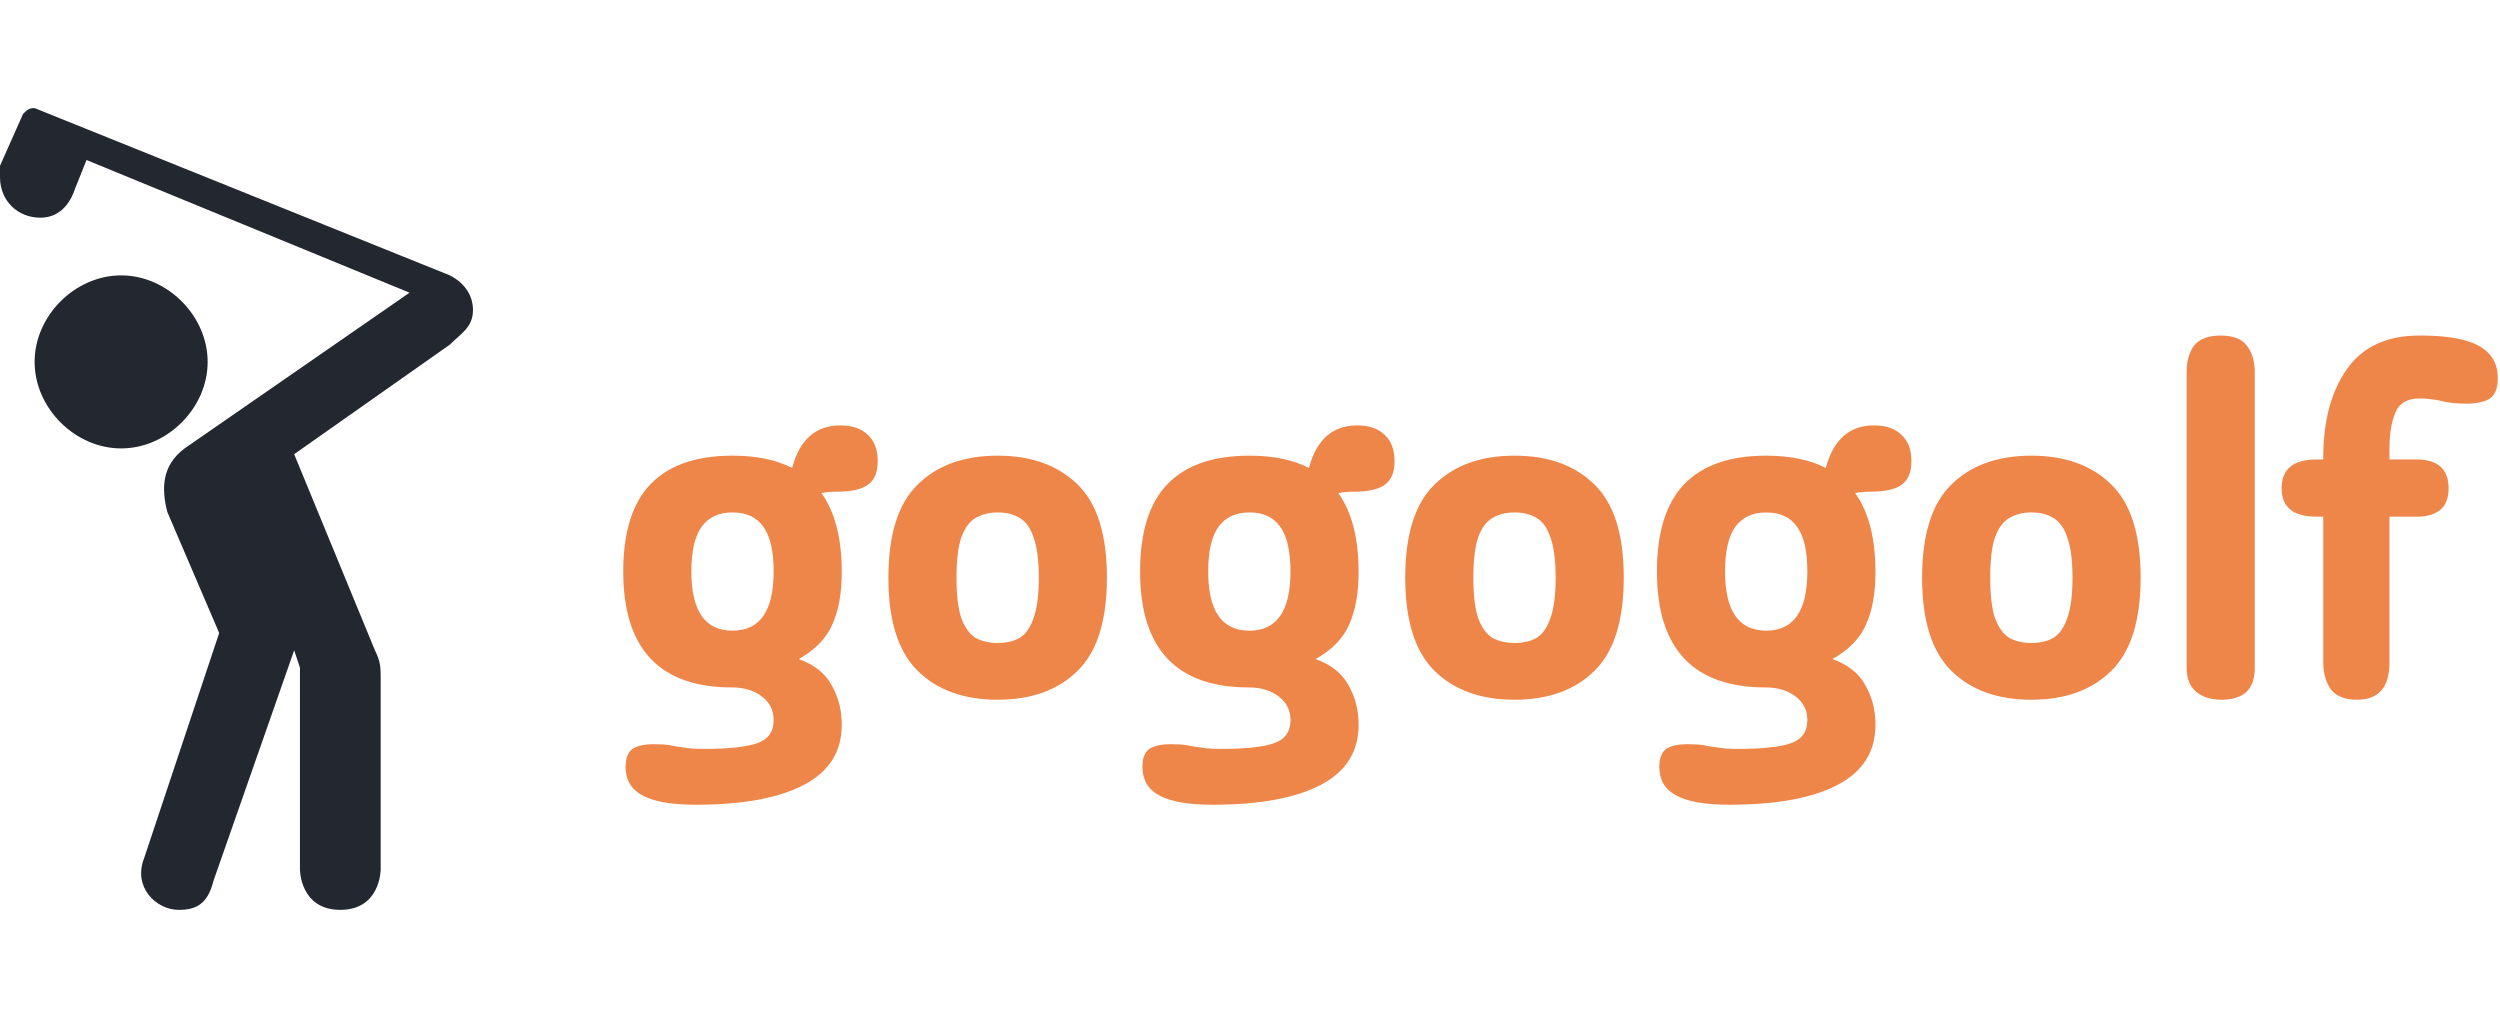
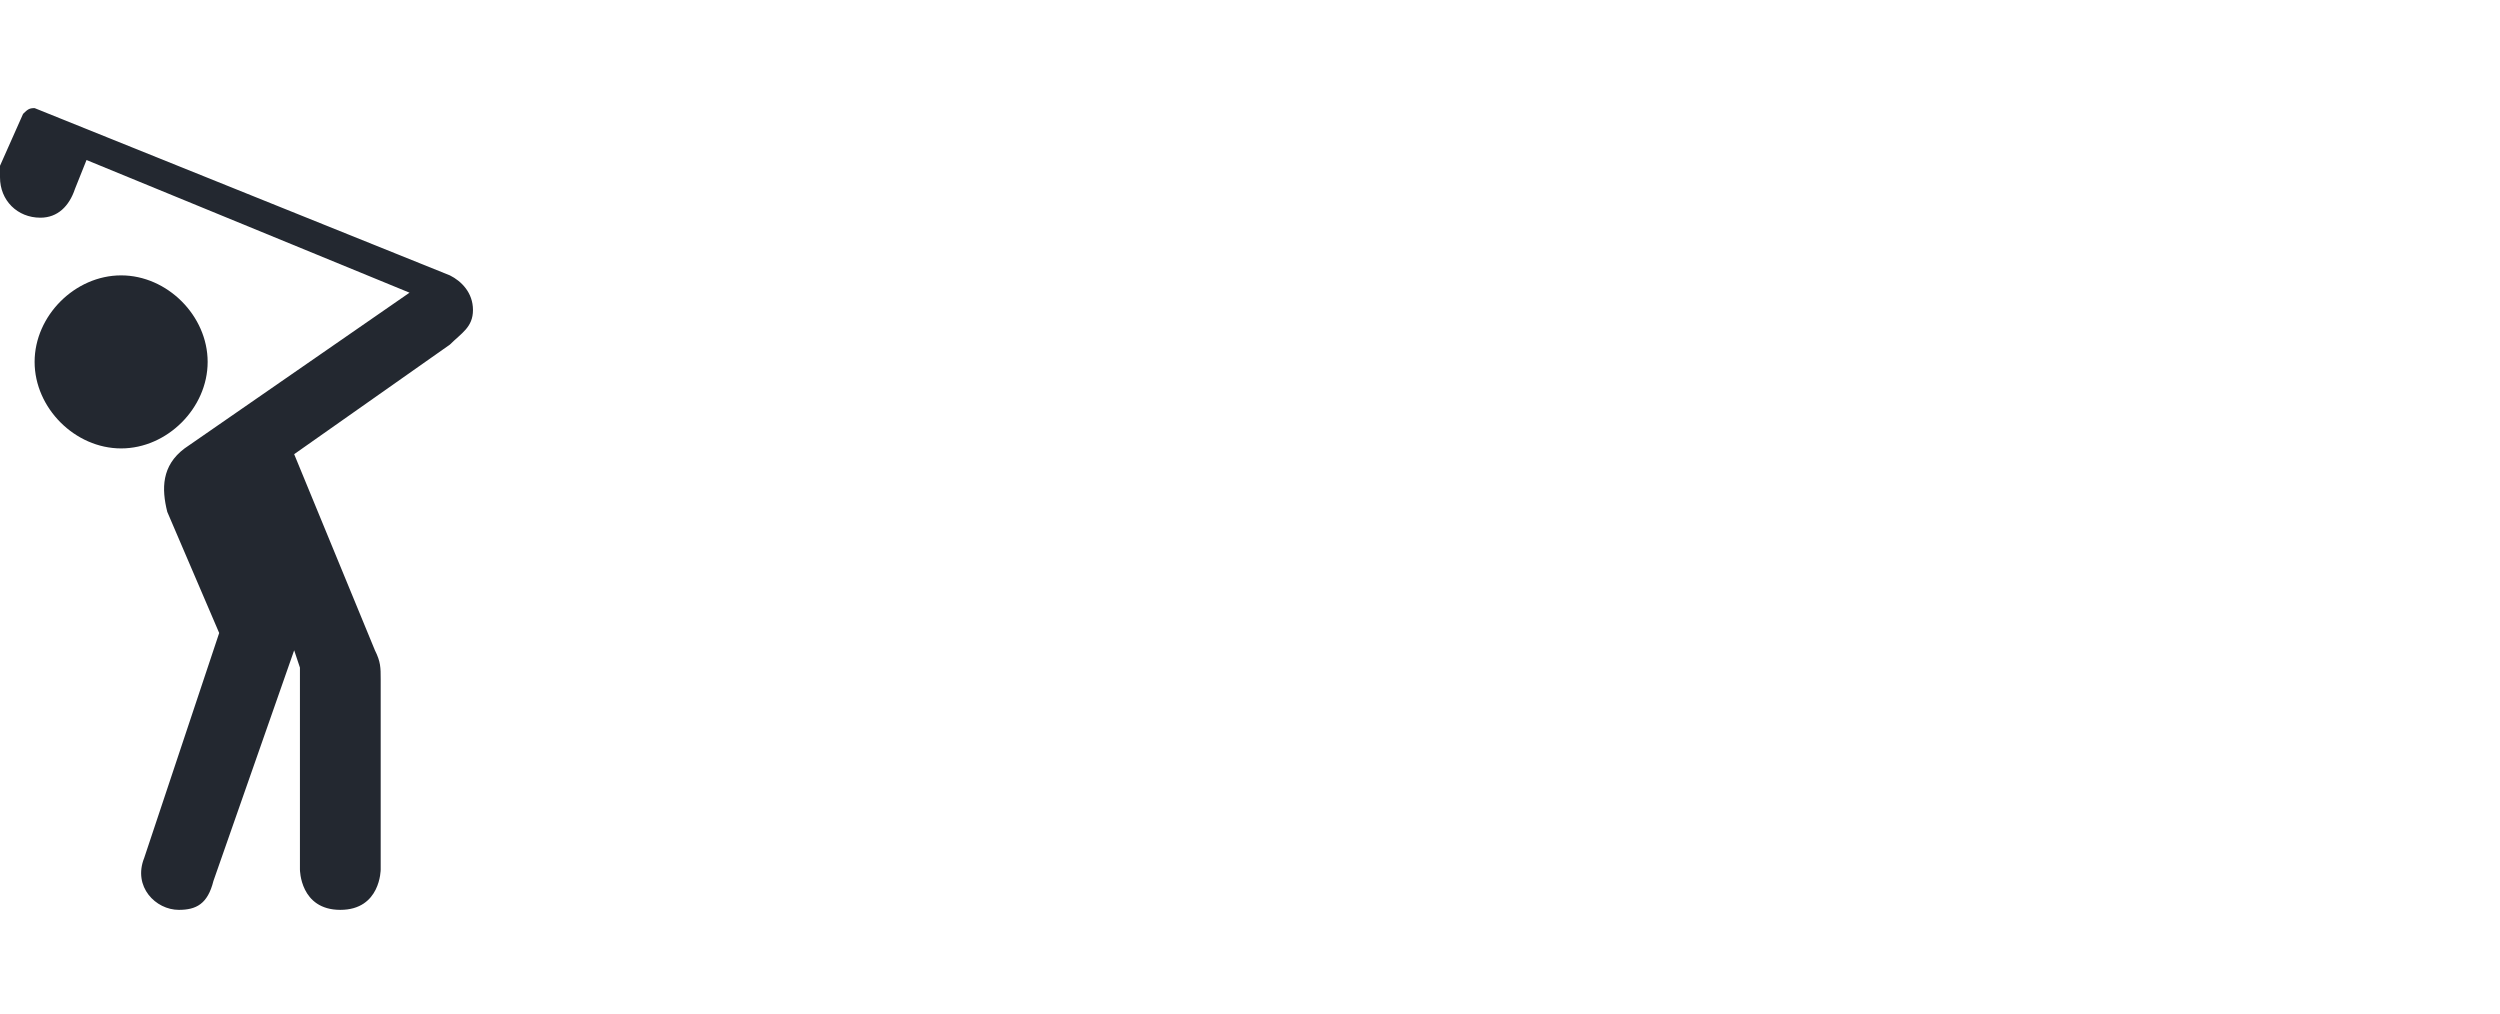
<svg xmlns="http://www.w3.org/2000/svg" width="370" height="150" viewBox="0 0 370 150" fill="none">
-   <path d="M124.58 107.27C124.58 111.237 122.713 114.2 118.98 116.16C115.247 118.12 109.903 119.1 102.95 119.1C99.357 119.1 96.72 118.633 95.04 117.7C93.407 116.813 92.59 115.413 92.59 113.5C92.59 112.147 92.963 111.237 93.71 110.77C94.457 110.35 95.46 110.14 96.72 110.14C97.653 110.14 98.447 110.187 99.1 110.28C99.753 110.42 100.453 110.537 101.2 110.63C101.993 110.77 102.973 110.84 104.14 110.84C107.827 110.84 110.463 110.56 112.05 110C113.683 109.44 114.5 108.297 114.5 106.57C114.5 105.123 113.917 103.957 112.75 103.07C111.583 102.183 110.113 101.74 108.34 101.74C97.607 101.74 92.24 96.023 92.24 84.59C92.24 78.757 93.593 74.44 96.3 71.64C99.007 68.84 103.043 67.44 108.41 67.44C111.957 67.44 114.897 68.047 117.23 69.26C118.35 65.06 120.73 62.96 124.37 62.96C126.143 62.96 127.497 63.427 128.43 64.36C129.41 65.247 129.9 66.553 129.9 68.28C129.9 69.867 129.433 71.01 128.5 71.71C127.567 72.41 126.073 72.76 124.02 72.76C123.133 72.76 122.317 72.83 121.57 72.97C123.577 75.77 124.58 79.667 124.58 84.66C124.58 87.787 124.113 90.377 123.18 92.43C122.293 94.483 120.637 96.187 118.21 97.54C120.543 98.38 122.177 99.687 123.11 101.46C124.09 103.187 124.58 105.123 124.58 107.27ZM102.32 84.59C102.32 90.423 104.35 93.34 108.41 93.34C112.47 93.34 114.5 90.423 114.5 84.59C114.5 81.557 113.987 79.34 112.96 77.94C111.98 76.54 110.463 75.84 108.41 75.84C106.403 75.84 104.887 76.54 103.86 77.94C102.833 79.34 102.32 81.557 102.32 84.59ZM147.653 103.56C142.66 103.56 138.717 102.137 135.823 99.29C132.93 96.443 131.483 91.847 131.483 85.5C131.483 79.107 132.93 74.51 135.823 71.71C138.717 68.863 142.66 67.44 147.653 67.44C152.647 67.44 156.59 68.863 159.483 71.71C162.377 74.51 163.823 79.107 163.823 85.5C163.823 91.847 162.377 96.443 159.483 99.29C156.59 102.137 152.647 103.56 147.653 103.56ZM147.653 95.16C148.96 95.16 150.057 94.903 150.943 94.39C151.83 93.83 152.507 92.85 152.973 91.45C153.487 90.05 153.743 88.067 153.743 85.5C153.743 82.933 153.487 80.95 152.973 79.55C152.507 78.15 151.83 77.193 150.943 76.68C150.057 76.12 148.96 75.84 147.653 75.84C146.393 75.84 145.297 76.12 144.363 76.68C143.477 77.193 142.777 78.15 142.263 79.55C141.797 80.95 141.563 82.933 141.563 85.5C141.563 88.067 141.797 90.05 142.263 91.45C142.777 92.85 143.477 93.83 144.363 94.39C145.297 94.903 146.393 95.16 147.653 95.16ZM201.074 107.27C201.074 111.237 199.207 114.2 195.474 116.16C191.741 118.12 186.397 119.1 179.444 119.1C175.851 119.1 173.214 118.633 171.534 117.7C169.901 116.813 169.084 115.413 169.084 113.5C169.084 112.147 169.457 111.237 170.204 110.77C170.951 110.35 171.954 110.14 173.214 110.14C174.147 110.14 174.941 110.187 175.594 110.28C176.247 110.42 176.947 110.537 177.694 110.63C178.487 110.77 179.467 110.84 180.634 110.84C184.321 110.84 186.957 110.56 188.544 110C190.177 109.44 190.994 108.297 190.994 106.57C190.994 105.123 190.411 103.957 189.244 103.07C188.077 102.183 186.607 101.74 184.834 101.74C174.101 101.74 168.734 96.023 168.734 84.59C168.734 78.757 170.087 74.44 172.794 71.64C175.501 68.84 179.537 67.44 184.904 67.44C188.451 67.44 191.391 68.047 193.724 69.26C194.844 65.06 197.224 62.96 200.864 62.96C202.637 62.96 203.991 63.427 204.924 64.36C205.904 65.247 206.394 66.553 206.394 68.28C206.394 69.867 205.927 71.01 204.994 71.71C204.061 72.41 202.567 72.76 200.514 72.76C199.627 72.76 198.811 72.83 198.064 72.97C200.071 75.77 201.074 79.667 201.074 84.66C201.074 87.787 200.607 90.377 199.674 92.43C198.787 94.483 197.131 96.187 194.704 97.54C197.037 98.38 198.671 99.687 199.604 101.46C200.584 103.187 201.074 105.123 201.074 107.27ZM178.814 84.59C178.814 90.423 180.844 93.34 184.904 93.34C188.964 93.34 190.994 90.423 190.994 84.59C190.994 81.557 190.481 79.34 189.454 77.94C188.474 76.54 186.957 75.84 184.904 75.84C182.897 75.84 181.381 76.54 180.354 77.94C179.327 79.34 178.814 81.557 178.814 84.59ZM224.147 103.56C219.154 103.56 215.211 102.137 212.317 99.29C209.424 96.443 207.977 91.847 207.977 85.5C207.977 79.107 209.424 74.51 212.317 71.71C215.211 68.863 219.154 67.44 224.147 67.44C229.141 67.44 233.084 68.863 235.977 71.71C238.871 74.51 240.317 79.107 240.317 85.5C240.317 91.847 238.871 96.443 235.977 99.29C233.084 102.137 229.141 103.56 224.147 103.56ZM224.147 95.16C225.454 95.16 226.551 94.903 227.437 94.39C228.324 93.83 229.001 92.85 229.467 91.45C229.981 90.05 230.237 88.067 230.237 85.5C230.237 82.933 229.981 80.95 229.467 79.55C229.001 78.15 228.324 77.193 227.437 76.68C226.551 76.12 225.454 75.84 224.147 75.84C222.887 75.84 221.791 76.12 220.857 76.68C219.971 77.193 219.271 78.15 218.757 79.55C218.291 80.95 218.057 82.933 218.057 85.5C218.057 88.067 218.291 90.05 218.757 91.45C219.271 92.85 219.971 93.83 220.857 94.39C221.791 94.903 222.887 95.16 224.147 95.16ZM277.568 107.27C277.568 111.237 275.702 114.2 271.968 116.16C268.235 118.12 262.892 119.1 255.938 119.1C252.345 119.1 249.708 118.633 248.028 117.7C246.395 116.813 245.578 115.413 245.578 113.5C245.578 112.147 245.952 111.237 246.698 110.77C247.445 110.35 248.448 110.14 249.708 110.14C250.642 110.14 251.435 110.187 252.088 110.28C252.742 110.42 253.442 110.537 254.188 110.63C254.982 110.77 255.962 110.84 257.128 110.84C260.815 110.84 263.452 110.56 265.038 110C266.672 109.44 267.488 108.297 267.488 106.57C267.488 105.123 266.905 103.957 265.738 103.07C264.572 102.183 263.102 101.74 261.328 101.74C250.595 101.74 245.228 96.023 245.228 84.59C245.228 78.757 246.582 74.44 249.288 71.64C251.995 68.84 256.032 67.44 261.398 67.44C264.945 67.44 267.885 68.047 270.218 69.26C271.338 65.06 273.718 62.96 277.358 62.96C279.132 62.96 280.485 63.427 281.418 64.36C282.398 65.247 282.888 66.553 282.888 68.28C282.888 69.867 282.422 71.01 281.488 71.71C280.555 72.41 279.062 72.76 277.008 72.76C276.122 72.76 275.305 72.83 274.558 72.97C276.565 75.77 277.568 79.667 277.568 84.66C277.568 87.787 277.102 90.377 276.168 92.43C275.282 94.483 273.625 96.187 271.198 97.54C273.532 98.38 275.165 99.687 276.098 101.46C277.078 103.187 277.568 105.123 277.568 107.27ZM255.308 84.59C255.308 90.423 257.338 93.34 261.398 93.34C265.458 93.34 267.488 90.423 267.488 84.59C267.488 81.557 266.975 79.34 265.948 77.94C264.968 76.54 263.452 75.84 261.398 75.84C259.392 75.84 257.875 76.54 256.848 77.94C255.822 79.34 255.308 81.557 255.308 84.59ZM300.641 103.56C295.648 103.56 291.705 102.137 288.811 99.29C285.918 96.443 284.471 91.847 284.471 85.5C284.471 79.107 285.918 74.51 288.811 71.71C291.705 68.863 295.648 67.44 300.641 67.44C305.635 67.44 309.578 68.863 312.471 71.71C315.365 74.51 316.811 79.107 316.811 85.5C316.811 91.847 315.365 96.443 312.471 99.29C309.578 102.137 305.635 103.56 300.641 103.56ZM300.641 95.16C301.948 95.16 303.045 94.903 303.931 94.39C304.818 93.83 305.495 92.85 305.961 91.45C306.475 90.05 306.731 88.067 306.731 85.5C306.731 82.933 306.475 80.95 305.961 79.55C305.495 78.15 304.818 77.193 303.931 76.68C303.045 76.12 301.948 75.84 300.641 75.84C299.381 75.84 298.285 76.12 297.351 76.68C296.465 77.193 295.765 78.15 295.251 79.55C294.785 80.95 294.551 82.933 294.551 85.5C294.551 88.067 294.785 90.05 295.251 91.45C295.765 92.85 296.465 93.83 297.351 94.39C298.285 94.903 299.381 95.16 300.641 95.16ZM333.702 98.87C333.702 101.997 332.069 103.56 328.802 103.56C327.216 103.56 325.956 103.163 325.022 102.37C324.089 101.577 323.622 100.41 323.622 98.87V55.12C323.622 53.44 323.996 52.11 324.742 51.13C325.536 50.15 326.842 49.66 328.662 49.66C330.482 49.66 331.766 50.15 332.512 51.13C333.306 52.11 333.702 53.44 333.702 55.12V98.87ZM348.882 103.56C347.062 103.56 345.756 103.047 344.962 102.02C344.216 100.947 343.842 99.617 343.842 98.03V76.47H342.862C339.409 76.47 337.682 75.07 337.682 72.27C337.682 69.423 339.409 68 342.862 68H343.842V67.72C343.842 62.307 345.009 57.943 347.342 54.63C349.676 51.317 353.246 49.66 358.052 49.66C358.099 49.66 358.146 49.66 358.192 49.66H358.262C358.402 49.66 358.542 49.66 358.682 49.66C362.509 49.707 365.286 50.243 367.012 51.27C368.786 52.297 369.672 53.86 369.672 55.96C369.672 57.5 369.252 58.527 368.412 59.04C367.619 59.507 366.499 59.74 365.052 59.74C363.792 59.74 362.719 59.647 361.832 59.46C360.992 59.227 359.896 59.063 358.542 58.97H358.122C356.256 58.97 355.042 59.693 354.482 61.14C353.922 62.54 353.642 64.267 353.642 66.32V68H357.632C360.806 68 362.392 69.423 362.392 72.27C362.392 75.07 360.806 76.47 357.632 76.47H353.642V98.03C353.642 99.943 353.222 101.343 352.382 102.23C351.589 103.117 350.422 103.56 348.882 103.56Z" fill="#EE8549" />
  <path d="M0 24.537V26.244C0 29.659 2.561 32.219 5.976 32.219C8.537 32.219 10.244 30.512 11.098 27.951L12.805 23.683L60.61 43.317L27.317 66.366C23.902 68.927 23.902 72.341 24.756 75.756L32.439 93.683L21.341 126.976C19.634 131.244 23.049 134.659 26.463 134.659C29.024 134.659 30.732 133.805 31.585 130.39L43.537 96.244L44.39 98.805V128.683C44.39 128.683 44.39 134.659 50.366 134.659C56.342 134.659 56.342 128.683 56.342 128.683V100.512C56.342 98.805 56.342 97.951 55.488 96.244L43.537 67.219L66.585 51C68.293 49.293 70 48.439 70 45.878C70 43.317 68.293 41.61 66.585 40.756L5.122 16C4.371 16 4.115 16.154 3.415 16.854L0 24.537ZM17.927 40.756C11.098 40.756 5.122 46.732 5.122 53.561C5.122 60.39 11.098 66.366 17.927 66.366C24.756 66.366 30.732 60.39 30.732 53.561C30.732 46.732 24.756 40.756 17.927 40.756Z" fill="#232830" />
</svg>